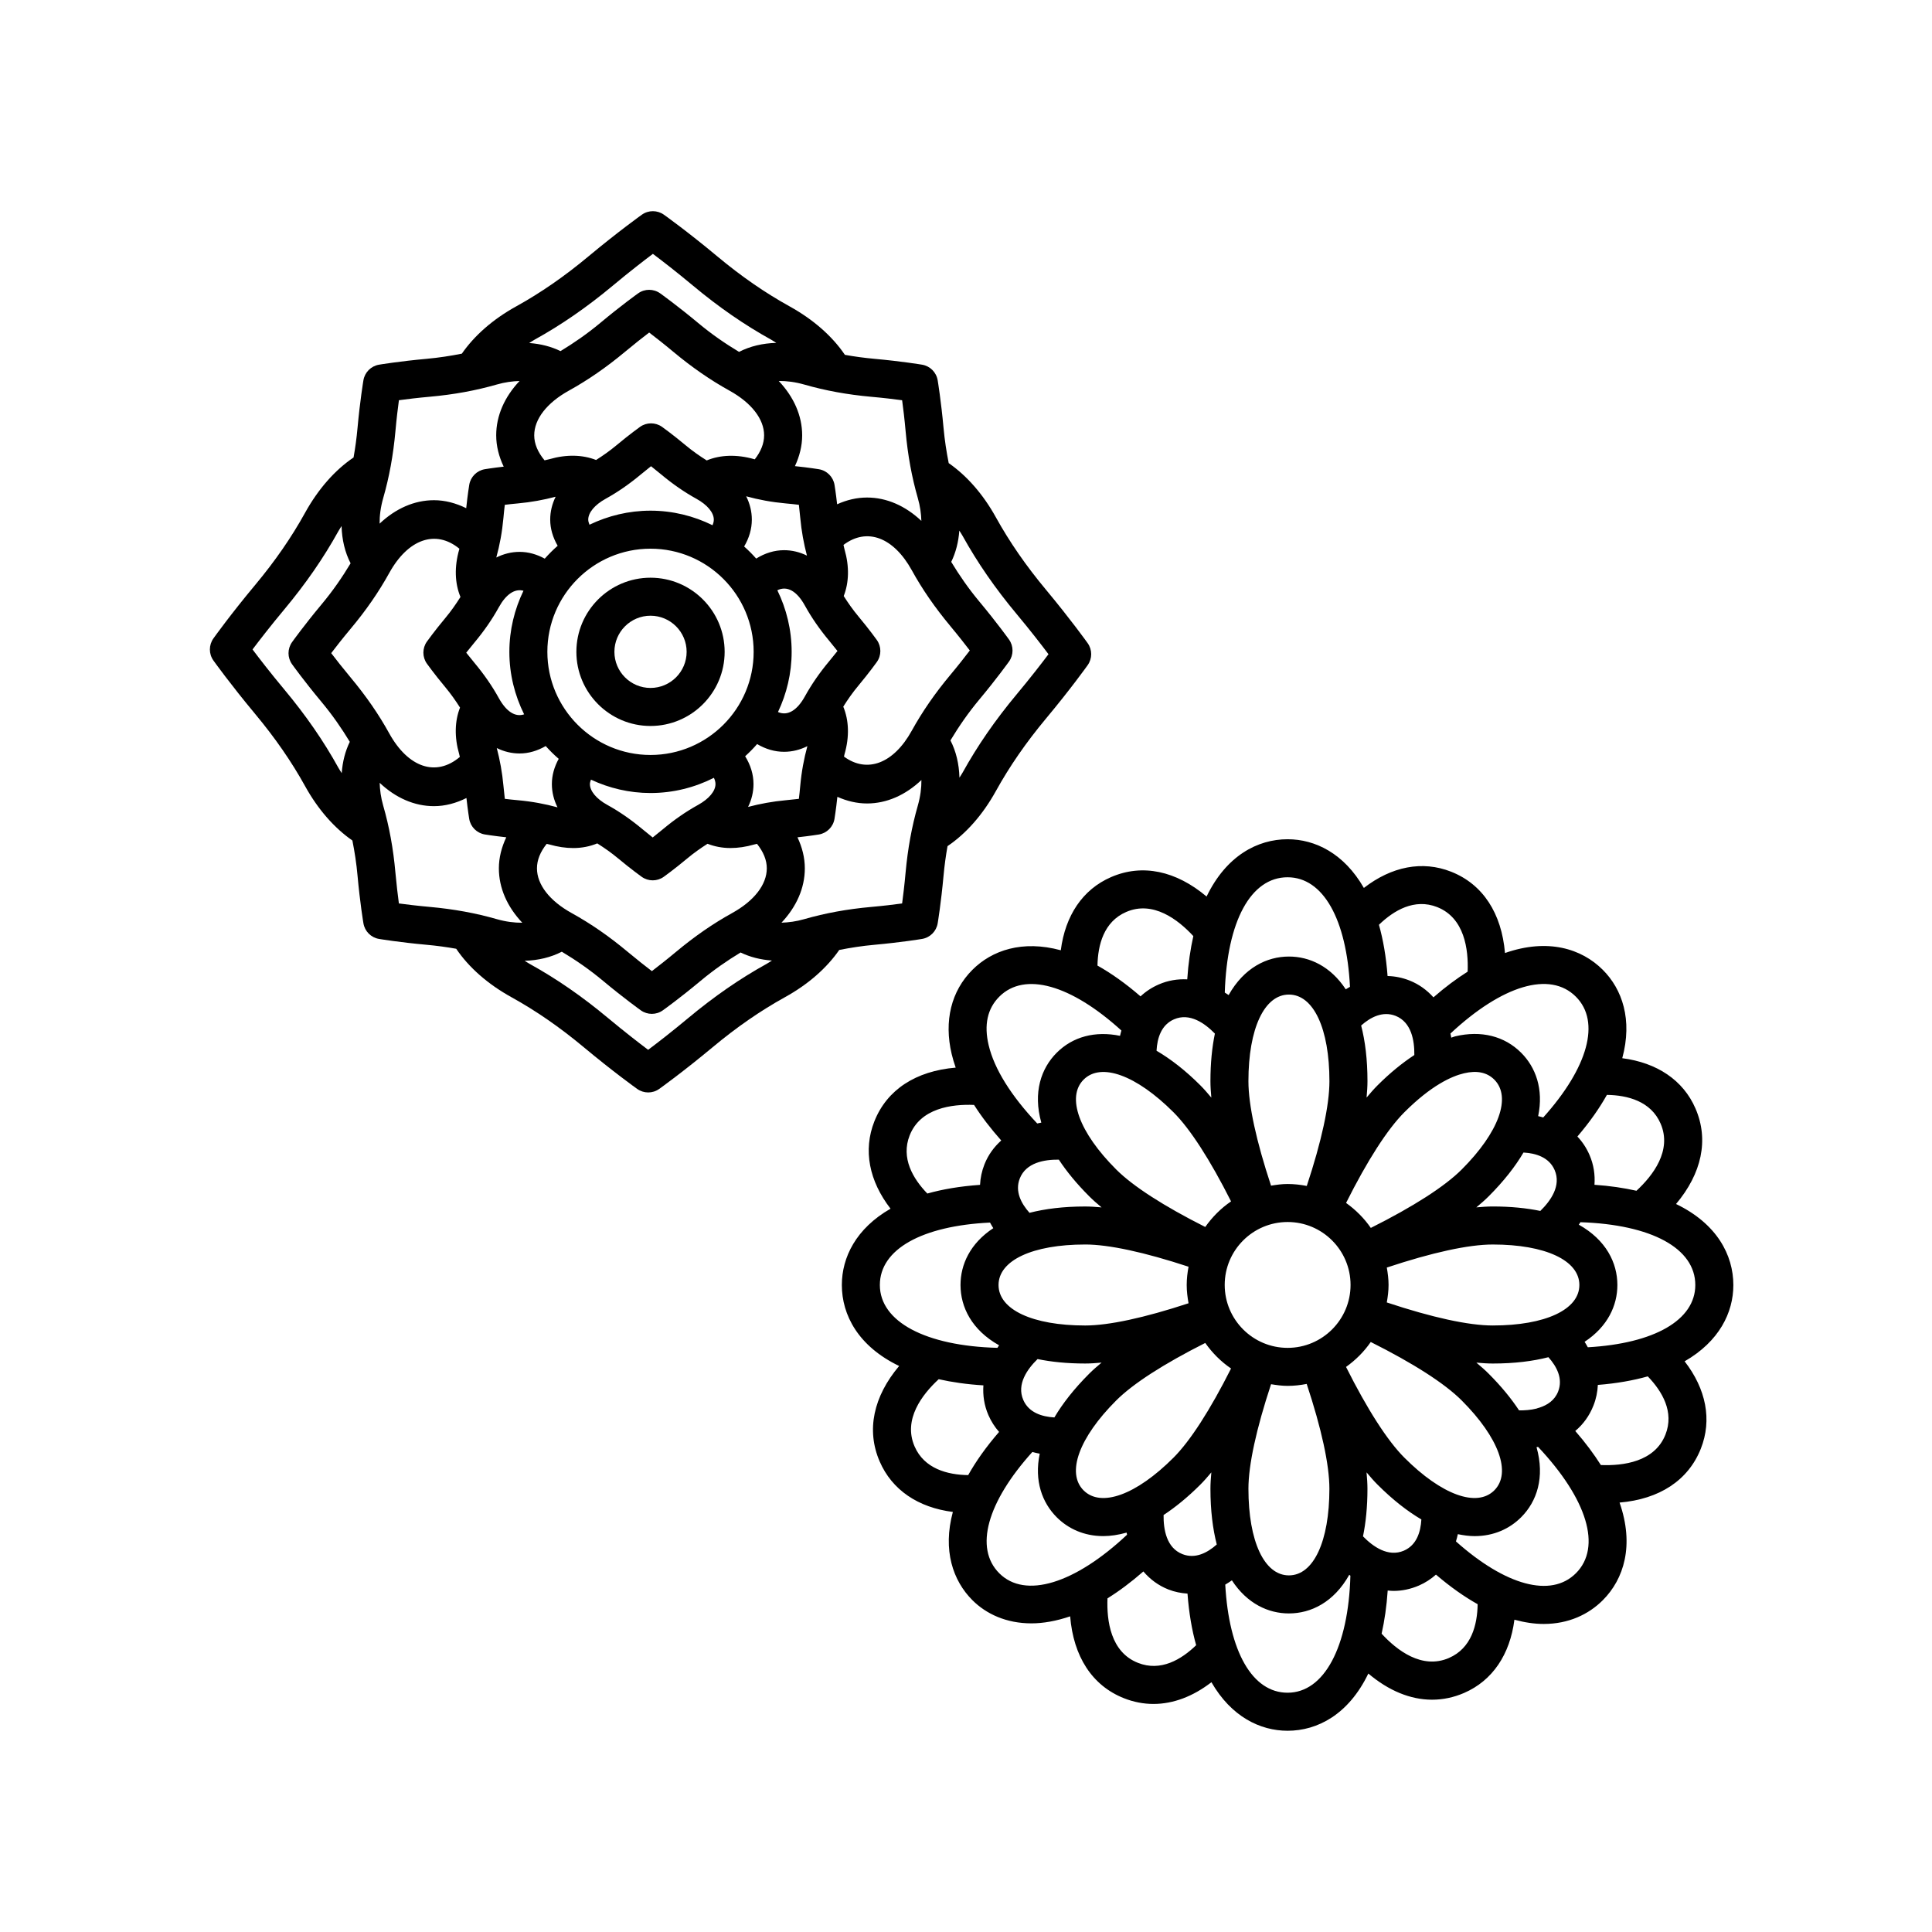
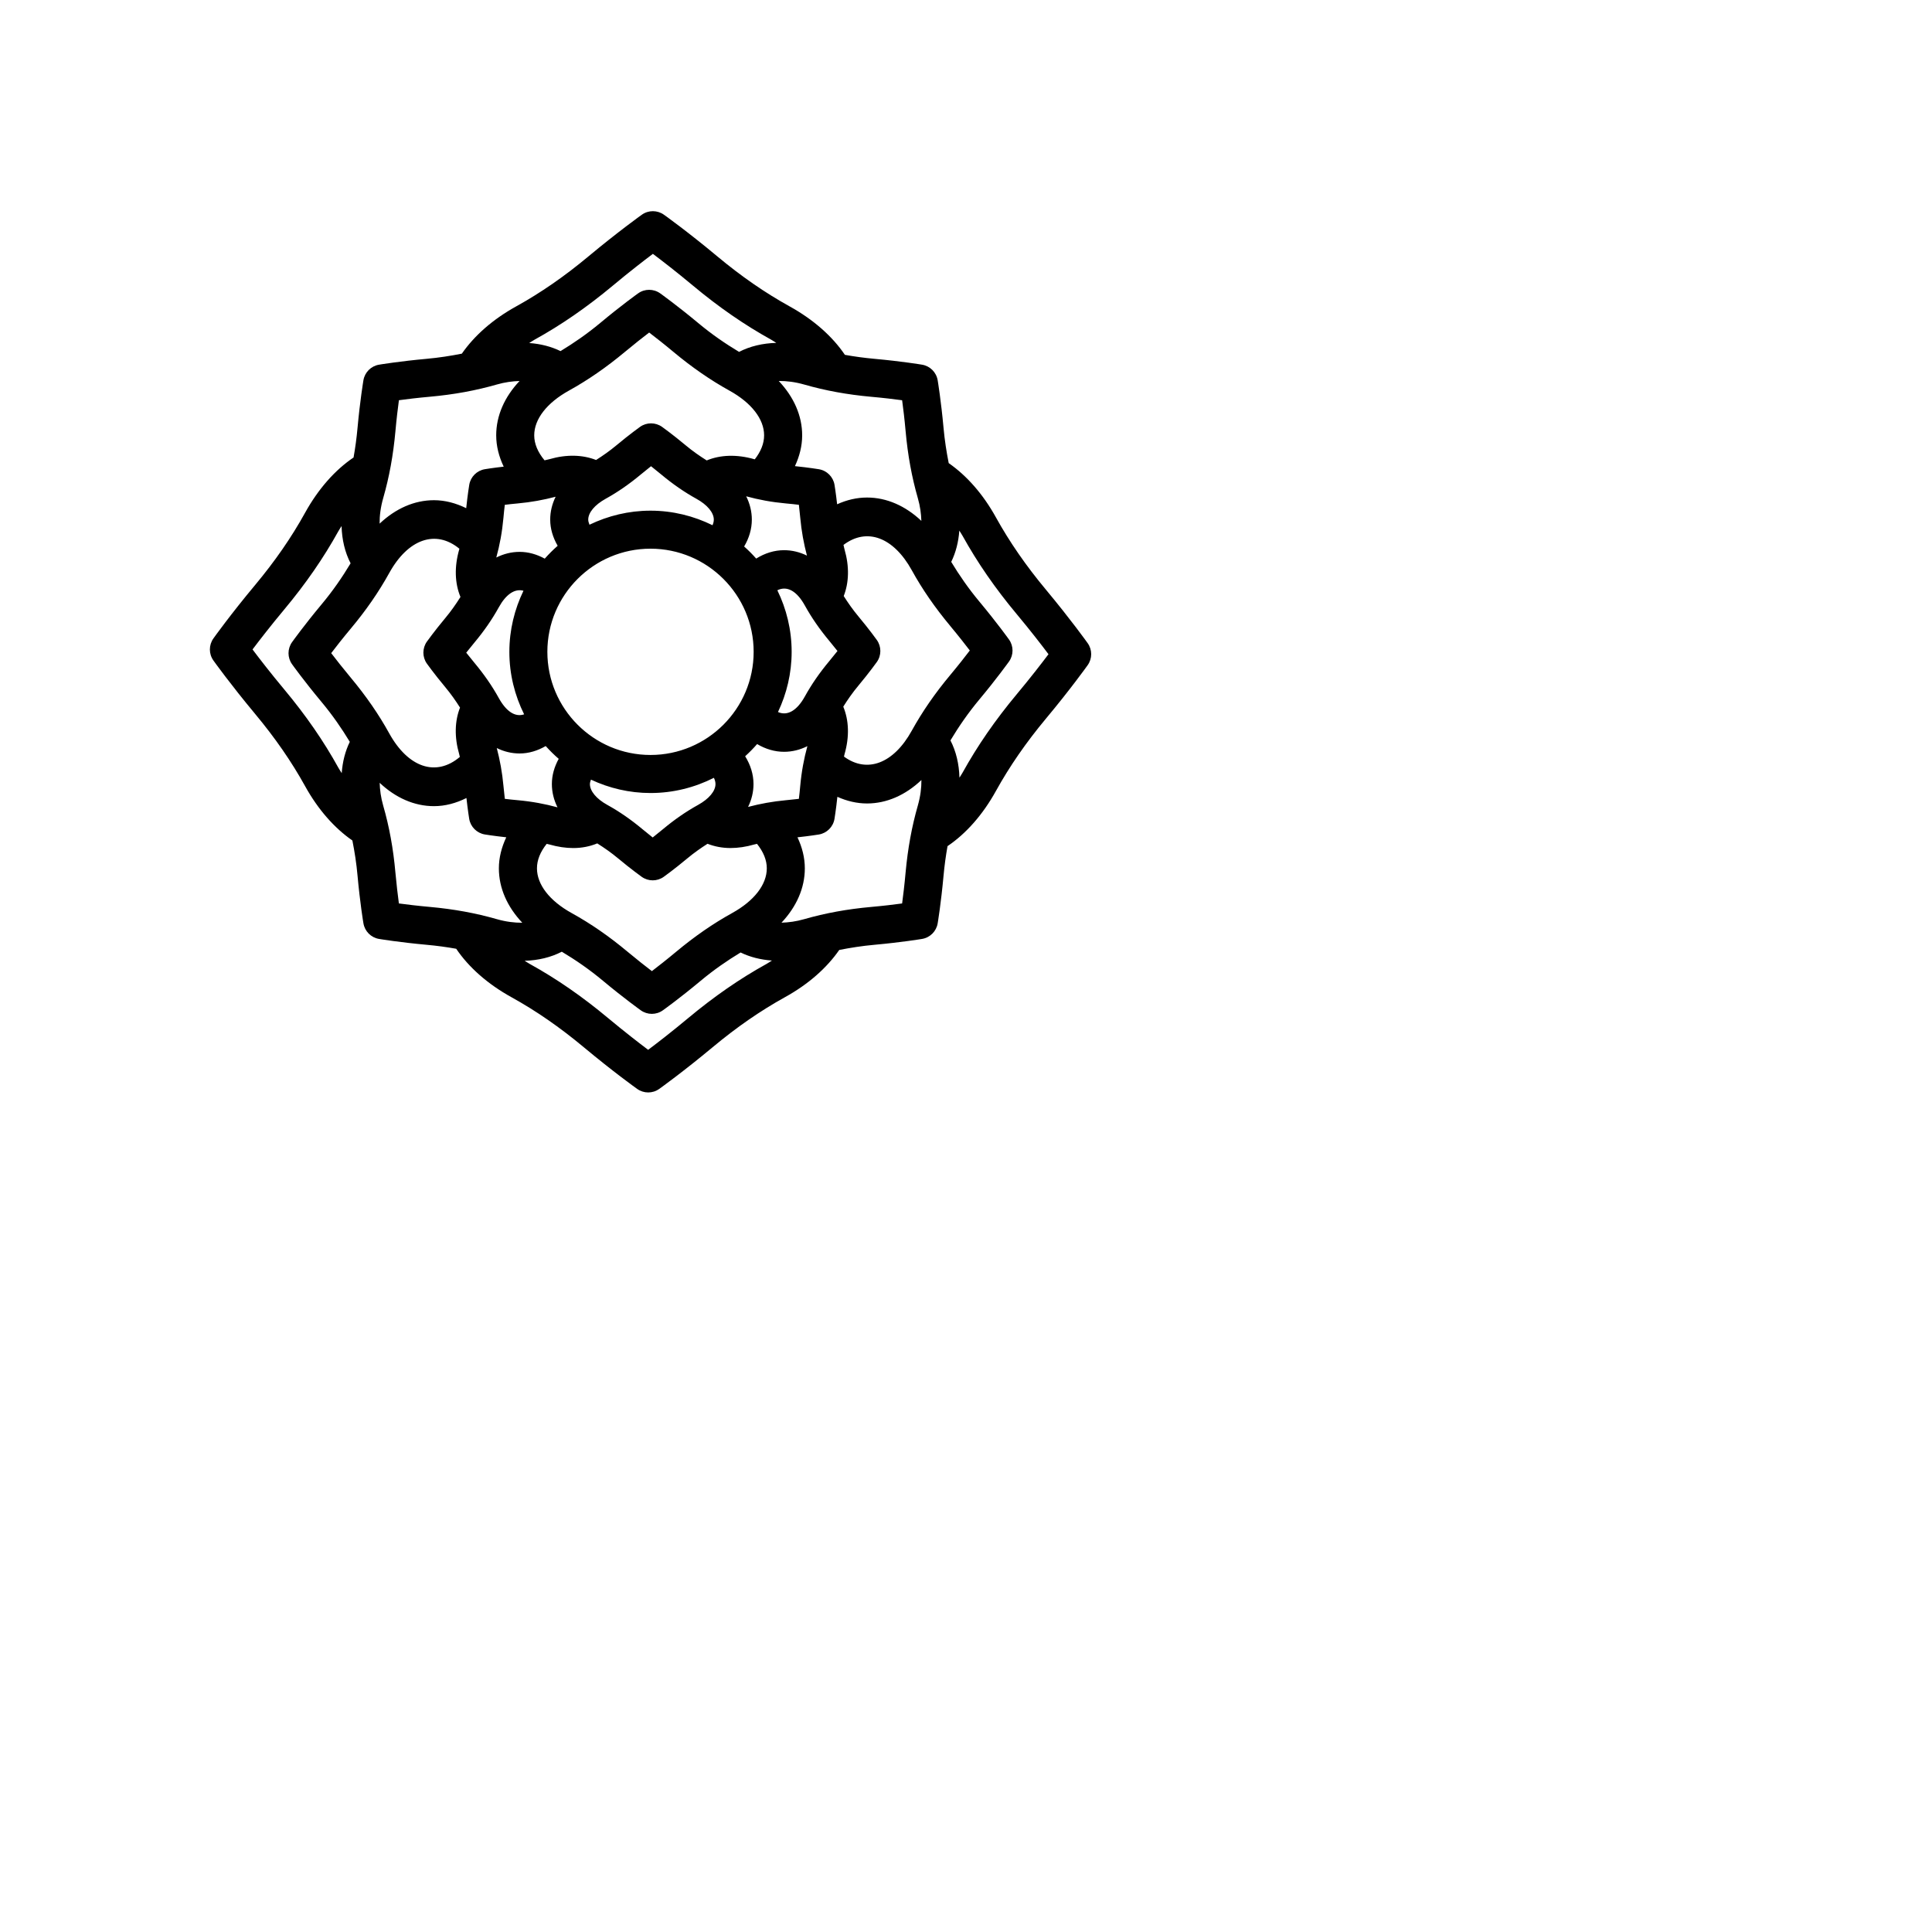
<svg xmlns="http://www.w3.org/2000/svg" fill="#000000" width="800px" height="800px" version="1.1" viewBox="144 144 512 512">
  <g>
-     <path d="m588.17 463.07c6.801-8.074 8.758-17.008 5.148-25.316-3.254-7.516-10.223-12.137-19.402-13.32 2.766-10.195 0-18.27-5.164-23.426-5.617-5.613-14.566-8.418-25.914-4.449-0.898-10.52-5.836-18.211-14.262-21.543-7.637-3.023-15.801-1.387-23.137 4.297-5.254-9.16-12.914-12.906-20.211-12.906-7.941 0-16.246 4.348-21.469 15.184-8.07-6.805-17.004-8.758-25.312-5.152-7.523 3.258-12.148 10.184-13.324 19.391-10.184-2.762-18.246 0.004-23.422 5.18-5.621 5.621-7.578 13.547-5.496 22.32 0.281 1.188 0.645 2.387 1.066 3.598-10.535 0.891-18.227 5.824-21.559 14.258-3.012 7.629-1.387 15.789 4.293 23.129-9.16 5.25-12.906 12.914-12.906 20.223 0 7.965 4.363 16.254 15.184 21.461-6.805 8.07-8.762 17.004-5.152 25.32 3.266 7.531 10.168 12.191 19.387 13.359-2.746 10.172 0.02 18.227 5.184 23.387 3.648 3.648 8.973 6.141 15.629 6.141 3.141 0 6.586-0.609 10.273-1.859 0.863 10.605 5.805 18.363 14.27 21.703 2.559 1.012 5.18 1.512 7.809 1.512 5.219 0 10.469-1.977 15.359-5.758 5.254 9.129 12.902 12.863 20.191 12.863 7.914 0 16.172-4.324 21.391-15.164 5.387 4.559 11.16 6.934 16.883 6.934 2.867 0 5.727-0.59 8.508-1.797 7.523-3.266 12.141-10.191 13.32-19.402 2.742 0.742 5.34 1.125 7.754 1.125 6.574 0 11.895-2.516 15.668-6.289 5.606-5.606 8.402-14.547 4.445-25.879 10.523-0.891 18.207-5.859 21.539-14.289 3.019-7.633 1.391-15.801-4.297-23.145 9.164-5.262 12.914-12.922 12.914-20.211-0.008-7.949-4.352-16.258-15.188-21.477zm-4.098-21.312c3.098 7.148-2.047 13.789-6.394 17.805-3.34-0.746-7.012-1.305-11.129-1.582 0.191-2.66-0.191-5.324-1.32-7.918-0.801-1.848-1.883-3.477-3.203-4.871 3.289-3.848 5.856-7.527 7.82-11.035 5.477 0.086 11.652 1.664 14.227 7.602zm-27.156 71.02c-0.922 2.324-2.832 3.582-4.984 4.273-0.262 0.07-0.516 0.133-0.762 0.242-1.535 0.383-3.141 0.488-4.602 0.473-2.039-3.098-4.684-6.352-8.082-9.75-0.953-0.953-2.062-1.926-3.238-2.906 1.531 0.141 3.004 0.238 4.348 0.238 5.777 0 10.645-0.621 14.75-1.676 2.207 2.473 3.918 5.688 2.57 9.105zm-40.875 42.164c-4.16 1.789-8.176-1.066-10.832-3.793 0.746-3.637 1.18-7.805 1.18-12.605 0-1.344-0.098-2.82-0.238-4.352 0.984 1.184 1.953 2.293 2.906 3.246 4.09 4.09 7.965 7.074 11.621 9.23-0.188 3.32-1.25 6.805-4.637 8.273zm-58.695 0.914c-4.227-1.664-5.031-6.551-4.984-10.359 3.102-2.047 6.348-4.664 9.75-8.062 0.953-0.953 1.926-2.062 2.906-3.238-0.141 1.531-0.238 3.004-0.238 4.348 0 5.777 0.621 10.652 1.676 14.758-2.477 2.199-5.684 3.902-9.109 2.555zm98.648-101.78c1.805 4.156-1.066 8.172-3.793 10.832-3.633-0.746-7.805-1.18-12.605-1.18-1.344 0-2.82 0.098-4.352 0.238 1.184-0.984 2.293-1.953 3.246-2.906 4.09-4.09 7.094-7.969 9.25-11.629 3.316 0.188 6.789 1.266 8.254 4.644zm-70.758 47.121c-9.195 0-16.676-7.477-16.676-16.676s7.477-16.676 16.676-16.676 16.676 7.477 16.676 16.676-7.484 16.676-16.676 16.676zm46.129-47.266c-4.519 4.516-12.828 9.84-24.086 15.48-1.773-2.578-4.012-4.801-6.555-6.621 5.633-11.234 10.953-19.531 15.461-24.043 7.117-7.113 12.516-9.539 15.789-10.312 3.426-0.816 6.109-0.246 8.031 1.672 4.609 4.621 1.219 13.965-8.641 23.824zm-12.551-30.336c-3.211 2.109-6.465 4.75-9.75 8.035-0.953 0.953-1.926 2.062-2.906 3.238 0.141-1.531 0.238-3.004 0.238-4.348 0-5.777-0.621-10.645-1.676-14.75 2.481-2.203 5.703-3.894 9.117-2.562 4.219 1.676 5.027 6.57 4.977 10.387zm-22.5 6.93c0 6.359-2.082 15.922-6.004 27.762-1.648-0.316-3.336-0.516-5.078-0.516-1.5 0-2.953 0.207-4.394 0.441-3.91-11.809-5.992-21.363-5.992-27.688 0-13.945 4.211-22.953 10.73-22.953s10.738 9.008 10.738 22.953zm-30.355-12.609c-0.75 3.637-1.18 7.809-1.18 12.609 0 1.344 0.098 2.82 0.238 4.352-0.984-1.18-1.953-2.293-2.906-3.246-3.926-3.93-7.805-6.934-11.617-9.176 0.18-3.336 1.238-6.852 4.637-8.324 4.172-1.812 8.172 1.059 10.828 3.785zm-10.977 20.836c4.453 4.453 9.703 12.609 15.262 23.629-2.676 1.82-4.977 4.137-6.84 6.781-11.004-5.547-19.148-10.793-23.59-15.23-9.859-9.855-13.25-19.207-8.645-23.82 4.609-4.609 13.945-1.211 23.812 8.641zm-40.723 17.543c1.672-4.219 6.543-5.019 10.344-4.977 2.039 3.098 4.684 6.348 8.082 9.742 0.953 0.953 2.062 1.926 3.246 2.91-1.531-0.141-3.008-0.238-4.352-0.238-5.777 0-10.645 0.621-14.75 1.676-2.211-2.477-3.922-5.695-2.57-9.113zm17.32 17.508c6.266 0 15.719 2.047 27.398 5.891-0.289 1.57-0.488 3.176-0.488 4.828 0 1.664 0.203 3.273 0.488 4.856-11.684 3.848-21.129 5.891-27.398 5.891-13.945 0-22.953-4.211-22.953-10.73 0-6.523 9.008-10.734 22.953-10.734zm-16.395 41.199c-1.809-4.16 1.062-8.184 3.785-10.836 3.637 0.75 7.809 1.18 12.609 1.18 1.344 0 2.82-0.098 4.348-0.238-1.18 0.984-2.293 1.953-3.246 2.906-4.09 4.086-7.098 7.969-9.254 11.621-3.305-0.188-6.785-1.27-8.242-4.633zm24.621 0.141c4.449-4.453 12.594-9.699 23.602-15.246 1.863 2.641 4.16 4.953 6.836 6.769-5.562 11.039-10.816 19.195-15.266 23.648-9.859 9.859-19.199 13.262-23.82 8.645-4.602-4.613-1.211-13.965 8.648-23.816zm35.043 23.402c0-6.324 2.086-15.879 5.996-27.715 1.438 0.238 2.883 0.441 4.383 0.441 1.734 0 3.422-0.195 5.062-0.516 3.926 11.859 6.016 21.438 6.016 27.785 0 13.945-4.211 22.953-10.73 22.953-6.519 0.004-10.727-9.004-10.727-22.949zm41.34-8.234c-4.508-4.508-9.836-12.82-15.473-24.059 2.543-1.82 4.777-4.035 6.551-6.609 11.27 5.648 19.59 10.977 24.102 15.492 9.859 9.859 13.25 19.207 8.641 23.82-4.609 4.617-13.957 1.227-23.82-8.645zm23.406-35.043c-6.398 0-16.078-2.121-28.078-6.109 0.266-1.512 0.469-3.047 0.469-4.637 0-1.578-0.203-3.102-0.465-4.606 11.996-3.988 21.664-6.109 28.078-6.109 13.945 0 22.953 4.211 22.953 10.73 0 6.516-9.012 10.73-22.957 10.73zm22.031-87.137c6.629 6.629 3.231 18.777-8.652 32.008-0.449-0.117-0.875-0.262-1.344-0.352 1.492-7.188-0.672-12.965-4.504-16.797-4.422-4.43-10.629-5.977-17.48-4.352-0.344 0.082-0.695 0.258-1.043 0.352-0.055-0.379-0.152-0.719-0.223-1.09 13.734-12.812 26.379-16.641 33.246-9.77zm-36.754-23.742c7.246 2.863 8.305 11.191 8.07 17.105-2.91 1.848-5.93 4.07-9.062 6.812-1.719-1.914-3.809-3.461-6.348-4.465-1.91-0.754-3.856-1.137-5.809-1.184-0.387-5.148-1.18-9.652-2.289-13.582 3.938-3.801 9.402-7.062 15.438-4.688zm-39.648-7.902c9.43 0 15.637 11.109 16.535 29.035-0.371 0.227-0.75 0.406-1.117 0.66-4.031-6.133-9.637-8.688-15.055-8.688-5.848 0-11.914 2.969-15.984 10.211-0.336-0.25-0.68-0.434-1.023-0.66 0.598-18.898 6.875-30.559 16.645-30.559zm-42.77 9.195c7.133-3.098 13.777 2.047 17.793 6.394-0.766 3.43-1.34 7.215-1.613 11.461-2.527-0.121-5.062 0.273-7.531 1.344-1.84 0.797-3.457 1.863-4.848 3.168-3.981-3.449-7.793-6.133-11.41-8.16 0.098-5.461 1.664-11.633 7.609-14.207zm-33.633 22.449c6.699-6.707 18.988-3.184 32.363 8.969-0.121 0.469-0.266 0.918-0.363 1.406-6.574-1.352-12.508 0.207-16.781 4.481-4.137 4.141-6.328 10.523-4.082 18.52-0.371 0.055-0.711 0.156-1.078 0.227-6.934-7.34-11.391-14.473-12.871-20.738-1.285-5.379-0.336-9.715 2.812-12.863zm-23.746 36.75c2.863-7.231 11.16-8.297 17.062-8.066 1.969 3.102 4.394 6.254 7.203 9.426-1.914 1.719-3.457 3.812-4.457 6.348-0.699 1.777-1.074 3.594-1.16 5.41-5.305 0.371-9.945 1.168-13.969 2.301-3.801-3.926-7.055-9.395-4.68-15.418zm-7.902 39.652c0-9.473 11.164-15.672 29.191-16.539 0.289 0.492 0.539 0.996 0.871 1.484-6.133 4.031-8.688 9.637-8.688 15.055 0 5.848 2.969 11.922 10.219 15.984-0.168 0.223-0.289 0.449-0.438 0.676-19.004-0.5-31.156-6.914-31.156-16.66zm9.199 42.773c-3.102-7.148 2.047-13.789 6.394-17.801 3.535 0.789 7.453 1.367 11.848 1.629-0.18 2.644 0.203 5.297 1.32 7.871 0.727 1.676 1.688 3.164 2.836 4.469-3.461 3.996-6.152 7.812-8.188 11.445-5.461-0.074-11.637-1.668-14.211-7.613zm22.449 33.629c-6.66-6.66-3.219-18.859 8.766-32.145 0.637 0.176 1.285 0.324 1.953 0.453-1.5 7.203 0.656 12.988 4.492 16.832 3.012 3.012 7.211 5.008 12.348 5.008 1.93 0 4-0.312 6.184-0.926 0.031 0.195 0.086 0.371 0.117 0.562-13.832 12.992-27.008 17.07-33.859 10.215zm36.746 23.734c-7.246-2.852-8.305-11.18-8.07-17.09 3.055-1.895 6.231-4.262 9.512-7.129 1.762 2.07 3.953 3.719 6.629 4.777 1.668 0.66 3.367 0.977 5.066 1.094 0.383 5.184 1.18 9.723 2.293 13.672-3.93 3.805-9.402 7.074-15.43 4.676zm39.656 7.918c-9.359 0-15.543-10.949-16.516-28.648 0.594-0.332 1.18-0.742 1.758-1.133 4.035 6.191 9.668 8.77 15.109 8.77 5.856 0 11.93-2.973 15.996-10.238 0.102 0.074 0.195 0.16 0.301 0.238-0.52 18.898-6.945 31.012-16.648 31.012zm42.773-9.207c-7.188 3.113-13.844-2.074-17.852-6.438 0.766-3.422 1.328-7.203 1.613-11.438 0.516 0.051 1.027 0.105 1.543 0.105 2.266 0 4.527-0.473 6.746-1.43 1.691-0.734 3.184-1.719 4.5-2.887 3.856 3.293 7.535 5.871 11.047 7.84-0.086 5.481-1.641 11.668-7.598 14.246zm33.629-22.445c-6.594 6.578-18.645 3.269-31.781-8.445 0.176-0.629 0.371-1.25 0.5-1.918 1.543 0.316 3.031 0.516 4.438 0.516 5.144 0 9.34-1.996 12.344-5.008 4.144-4.144 6.34-10.543 4.07-18.566 0.141-0.02 0.277-0.051 0.418-0.074 13.023 13.84 16.941 26.574 10.012 33.496zm23.738-36.746c-2.867 7.238-11.203 8.293-17.113 8.062-1.844-2.902-4.066-5.91-6.785-9.027 2.109-1.773 3.75-4.031 4.82-6.742 0.711-1.793 1.082-3.629 1.164-5.465 5.004-0.395 9.387-1.184 13.23-2.266 3.797 3.938 7.07 9.406 4.684 15.438zm-20.574-23.148c-0.281-0.484-0.527-0.973-0.852-1.449 6.133-4.031 8.688-9.637 8.688-15.055 0-5.848-2.969-11.922-10.219-15.984 0.16-0.215 0.277-0.438 0.43-0.656 18.828 0.625 30.441 6.906 30.441 16.645-0.008 9.312-10.895 15.5-28.488 16.5z" />
    <path d="m211.59 333.17c5.332 6.394 9.672 12.672 13.281 19.195 3.414 6.168 7.738 11.059 12.516 14.379 0.594 2.996 1.078 6.074 1.367 9.352 0.641 7.082 1.516 12.375 1.559 12.594 0.352 2.121 2.016 3.785 4.137 4.137 0.215 0.035 5.394 0.898 12.59 1.551 2.731 0.246 5.332 0.605 7.859 1.055 3.324 4.918 8.34 9.355 14.637 12.836 6.539 3.617 12.816 7.961 19.191 13.273 7.723 6.449 13.863 10.848 14.125 11.027 0.875 0.625 1.898 0.941 2.926 0.941 1.023 0 2.051-0.312 2.922-0.938 0.258-0.18 6.277-4.488 14.133-11.027 6.394-5.332 12.672-9.672 19.191-13.281 6.156-3.394 11.055-7.719 14.383-12.516 2.996-0.59 6.074-1.078 9.355-1.371 7.09-0.641 12.367-1.512 12.59-1.551 2.125-0.352 3.789-2.016 4.141-4.137 0.035-0.215 0.898-5.394 1.551-12.59 0.25-2.742 0.609-5.34 1.059-7.863 4.918-3.324 9.352-8.332 12.832-14.629 3.629-6.551 7.969-12.828 13.273-19.195 6.449-7.719 10.848-13.871 11.027-14.125 1.25-1.754 1.254-4.098 0.004-5.848-0.18-0.258-4.488-6.277-11.027-14.133-5.32-6.379-9.656-12.656-13.281-19.191-3.406-6.16-7.727-11.055-12.516-14.383-0.59-2.992-1.074-6.07-1.371-9.355-0.641-7.082-1.512-12.367-1.551-12.59-0.352-2.125-2.016-3.789-4.137-4.141-0.215-0.035-5.394-0.898-12.594-1.551-2.727-0.246-5.324-0.605-7.856-1.055-3.324-4.914-8.34-9.352-14.637-12.836-6.555-3.629-12.832-7.969-19.191-13.273-7.723-6.449-13.875-10.848-14.133-11.027-1.75-1.246-4.098-1.254-5.856 0-0.25 0.176-6.273 4.488-14.125 11.023-6.394 5.332-12.672 9.672-19.191 13.281-6.16 3.406-11.055 7.727-14.383 12.516-2.992 0.59-6.07 1.074-9.355 1.371-7.082 0.641-12.363 1.512-12.586 1.551-2.121 0.352-3.785 2.012-4.141 4.133-0.035 0.223-0.902 5.394-1.559 12.602-0.246 2.734-0.605 5.336-1.055 7.859-4.918 3.324-9.355 8.34-12.836 14.629-3.621 6.551-7.965 12.828-13.273 19.195-6.449 7.719-10.848 13.871-11.027 14.125-1.25 1.754-1.254 4.102 0 5.856 0.18 0.25 4.492 6.277 11.031 14.125zm35.578-37.344c4.957-8.961 12.293-11.578 18.574-6.41-0.016 0.059-0.023 0.133-0.047 0.191-1.336 4.648-1.16 8.992 0.332 12.594-1.184 1.879-2.473 3.738-4.031 5.602-2.875 3.445-4.856 6.219-4.856 6.219-1.25 1.75-1.25 4.098-0.012 5.844 0 0 1.941 2.727 4.867 6.231 1.508 1.809 2.762 3.606 3.914 5.422-1.395 3.551-1.527 7.805-0.223 12.328 0.07 0.242 0.105 0.504 0.176 0.746-6.348 5.375-13.719 2.777-18.703-6.227-2.781-5.043-6.125-9.883-10.227-14.809-2.106-2.527-3.883-4.797-5.16-6.469 1.285-1.688 3.066-3.965 5.16-6.469 4.086-4.883 7.434-9.723 10.234-14.793zm38.406-36.461c0-4.301 3.352-8.613 9.191-11.848 5.062-2.805 9.906-6.152 14.801-10.227 2.527-2.109 4.797-3.883 6.469-5.164 1.688 1.289 3.965 3.066 6.469 5.16 4.797 4.004 9.773 7.453 14.801 10.23 5.84 3.234 9.191 7.547 9.191 11.848 0 2.168-0.863 4.297-2.473 6.359-0.047-0.016-0.102-0.02-0.145-0.035-4.644-1.328-8.992-1.16-12.594 0.332-1.879-1.184-3.738-2.473-5.602-4.031-3.445-2.875-6.219-4.856-6.219-4.856-1.754-1.25-4.102-1.254-5.844-0.012 0 0-2.727 1.941-6.231 4.867-1.809 1.508-3.606 2.762-5.422 3.914-3.551-1.395-7.812-1.527-12.328-0.223-0.434 0.125-0.891 0.195-1.328 0.312-1.785-2.148-2.738-4.375-2.738-6.629zm110.27 50.551c2.109 2.527 3.883 4.797 5.164 6.469-1.285 1.684-3.066 3.961-5.16 6.469-4.066 4.867-7.418 9.715-10.23 14.801-4.785 8.664-11.812 11.371-17.957 6.848 0.055-0.207 0.09-0.43 0.145-0.629 1.34-4.648 1.164-8.996-0.332-12.602 1.184-1.879 2.473-3.738 4.031-5.602 2.875-3.445 4.856-6.219 4.856-6.219 1.25-1.75 1.25-4.098 0.012-5.844 0 0-1.941-2.727-4.867-6.231-1.508-1.809-2.762-3.606-3.914-5.422 1.395-3.551 1.527-7.805 0.223-12.328-0.117-0.395-0.18-0.816-0.281-1.219 6.223-4.695 13.266-2.019 18.094 6.707 2.785 5.059 6.137 9.898 10.219 14.801zm-48.637 64.203c0 4.301-3.344 8.621-9.184 11.848-5.047 2.793-9.891 6.141-14.801 10.227-2.527 2.109-4.797 3.883-6.469 5.164-1.688-1.289-3.965-3.074-6.469-5.16-4.875-4.074-9.723-7.426-14.801-10.23-5.84-3.231-9.184-7.547-9.184-11.848 0-2.215 0.898-4.394 2.578-6.492 0.242 0.066 0.504 0.105 0.746 0.176 2.176 0.625 4.297 0.938 6.297 0.938 2.293 0 4.43-0.434 6.359-1.234 1.859 1.176 3.703 2.453 5.551 3.996 3.445 2.875 6.219 4.856 6.219 4.856 0.875 0.625 1.898 0.941 2.926 0.941 1.023 0 2.047-0.312 2.918-0.934 0 0 2.727-1.941 6.231-4.867 1.789-1.496 3.578-2.742 5.375-3.891 1.855 0.73 3.898 1.129 6.086 1.129 2.004 0 4.121-0.312 6.289-0.938 0.238-0.07 0.492-0.105 0.734-0.172 1.688 2.109 2.598 4.285 2.598 6.492zm-47.32-92.414c0-1.859 1.719-3.918 4.602-5.516 3.215-1.777 6.266-3.891 9.344-6.457 0.984-0.82 1.898-1.559 2.695-2.18 0.797 0.629 1.715 1.367 2.691 2.18 3.078 2.57 6.137 4.684 9.344 6.457 2.883 1.594 4.602 3.656 4.602 5.516 0 0.488-0.121 0.984-0.344 1.484-4.969-2.445-10.535-3.856-16.438-3.856-5.793 0-11.266 1.367-16.164 3.723-0.18-0.453-0.332-0.914-0.332-1.352zm57.414 22.777c1.777 3.215 3.891 6.266 6.457 9.344 0.82 0.984 1.559 1.898 2.18 2.695-0.629 0.797-1.367 1.715-2.18 2.691-2.57 3.078-4.684 6.137-6.457 9.344-2.051 3.715-4.606 5.269-7.129 4.137 2.297-4.848 3.621-10.246 3.621-15.961 0-5.848-1.387-11.367-3.789-16.305 2.613-1.297 5.207 0.266 7.297 4.055zm-23.691 47.305c0 1.859-1.719 3.918-4.602 5.516-3.215 1.777-6.266 3.891-9.344 6.457-0.984 0.82-1.898 1.559-2.695 2.18-0.797-0.629-1.715-1.367-2.691-2.18-3.078-2.57-6.137-4.684-9.344-6.457-2.883-1.594-4.602-3.656-4.602-5.516 0-0.383 0.133-0.781 0.273-1.176 4.805 2.254 10.141 3.547 15.789 3.547 6.039 0 11.734-1.473 16.793-4.027 0.273 0.562 0.422 1.117 0.422 1.656zm-17.223-62.379c15.074 0 27.336 12.262 27.336 27.336 0 15.074-12.262 27.332-27.336 27.332-15.07 0-27.332-12.262-27.332-27.336s12.266-27.332 27.332-27.332zm-33.488 43.898c-2.414 0.816-4.769-0.801-6.707-4.301-1.777-3.215-3.891-6.266-6.457-9.344-0.82-0.984-1.559-1.898-2.18-2.695 0.629-0.797 1.367-1.715 2.18-2.691 2.57-3.078 4.684-6.137 6.457-9.344 1.883-3.41 4.203-5.019 6.531-4.375-2.367 4.906-3.738 10.387-3.738 16.191-0.004 5.949 1.43 11.555 3.914 16.559zm-1.188 10.371c2.402 0 4.731-0.711 6.906-1.965 1.078 1.199 2.223 2.336 3.445 3.387-1.16 2.109-1.812 4.363-1.812 6.68 0 2.144 0.52 4.227 1.496 6.176-3.301-0.906-6.734-1.547-10.516-1.891-1.281-0.109-2.445-0.242-3.449-0.363-0.121-1.008-0.25-2.176-0.363-3.445-0.324-3.559-0.934-6.828-1.77-10.016 1.914 0.945 3.957 1.438 6.062 1.438zm60.535 14.168c0.938-1.914 1.438-3.953 1.438-6.062 0-2.57-0.785-5.062-2.211-7.367 1.117-1.02 2.18-2.086 3.168-3.231 2.238 1.328 4.656 2.051 7.144 2.051 2.144 0 4.227-0.52 6.176-1.496-0.906 3.301-1.547 6.734-1.891 10.516-0.109 1.281-0.242 2.445-0.363 3.449-1.008 0.121-2.176 0.25-3.445 0.363-3.555 0.328-6.824 0.938-10.016 1.777zm15.602-66.602c-1.914-0.938-3.953-1.438-6.062-1.438-2.578 0-5.078 0.785-7.387 2.223-1.004-1.133-2.066-2.203-3.195-3.203 1.32-2.231 2.039-4.644 2.039-7.125 0-2.144-0.52-4.227-1.496-6.176 3.301 0.906 6.734 1.547 10.516 1.891 1.281 0.109 2.445 0.242 3.449 0.363 0.121 1.008 0.25 2.176 0.363 3.445 0.324 3.559 0.934 6.828 1.773 10.02zm-76.617-13.832c3.559-0.324 6.828-0.934 10.016-1.77-0.938 1.914-1.438 3.953-1.438 6.062 0 2.414 0.715 4.746 1.977 6.934-1.215 1.062-2.352 2.203-3.422 3.41-2.102-1.148-4.344-1.797-6.656-1.797-2.152 0-4.231 0.52-6.184 1.496 0.906-3.301 1.547-6.734 1.891-10.516 0.109-1.281 0.242-2.445 0.363-3.449 1.016-0.129 2.184-0.258 3.453-0.371zm-31.523 106.01c-0.281-2.102-0.629-4.969-0.926-8.223-0.562-6.328-1.621-12.117-3.234-17.707-0.621-2.156-0.875-4.156-0.934-6.035 4.231 3.984 9.195 6.184 14.395 6.184 2.961 0 5.848-0.785 8.602-2.156 0.359 3.258 0.73 5.516 0.73 5.516 0.352 2.121 2.019 3.789 4.141 4.141 0 0 2.297 0.383 5.684 0.75-1.246 2.644-1.961 5.406-1.961 8.23 0 5.211 2.207 10.176 6.203 14.414-2.074 0.016-4.332-0.258-6.777-0.957-5.578-1.602-11.371-2.66-17.699-3.234-3.273-0.293-6.129-0.641-8.223-0.922zm76.656 30.391c-4.332 3.613-8.137 6.555-10.602 8.402-2.473-1.863-6.301-4.82-10.602-8.402-6.871-5.734-13.664-10.43-20.773-14.359-0.48-0.262-0.891-0.559-1.352-0.836 3.629-0.102 6.953-0.91 9.848-2.402 3.691 2.211 7.305 4.695 10.934 7.723 5.461 4.555 9.812 7.672 9.996 7.805 0.875 0.625 1.898 0.941 2.926 0.941 1.023 0 2.051-0.312 2.922-0.938 0.18-0.125 4.453-3.18 9.996-7.805 3.543-2.953 7.047-5.367 10.605-7.523 2.492 1.215 5.289 1.918 8.312 2.137-0.488 0.297-0.938 0.613-1.457 0.902-7.07 3.914-13.863 8.613-20.754 14.355zm56.703-30.387c-2.102 0.289-4.977 0.637-8.227 0.926-6.328 0.57-12.117 1.629-17.707 3.234-2.156 0.625-4.152 0.875-6.035 0.938 3.984-4.231 6.188-9.195 6.188-14.398 0-2.828-0.699-5.586-1.949-8.227 3.34-0.363 5.668-0.746 5.668-0.746 2.121-0.352 3.789-2.019 4.141-4.141 0 0 0.395-2.367 0.766-5.844 2.527 1.129 5.168 1.762 7.856 1.762 5.211 0 10.176-2.207 14.414-6.211 0.02 2.074-0.258 4.336-0.957 6.785-1.594 5.559-2.648 11.34-3.234 17.695-0.293 3.281-0.645 6.141-0.922 8.227zm30.391-76.652c3.613 4.332 6.555 8.137 8.402 10.602-1.867 2.481-4.828 6.312-8.41 10.602-5.719 6.863-10.41 13.652-14.355 20.773-0.262 0.473-0.555 0.887-0.832 1.34-0.102-3.629-0.891-6.973-2.387-9.871 2.211-3.684 4.691-7.289 7.703-10.898 4.555-5.457 7.672-9.809 7.809-9.992 1.254-1.754 1.254-4.106 0-5.859-0.125-0.176-3.184-4.449-7.809-9.996-2.938-3.516-5.34-7.012-7.496-10.566 1.211-2.484 1.93-5.281 2.144-8.293 0.289 0.473 0.594 0.906 0.871 1.406 3.934 7.086 8.625 13.883 14.359 20.754zm-30.387-56.703c0.289 2.106 0.637 4.977 0.926 8.227 0.57 6.332 1.629 12.121 3.234 17.707 0.625 2.156 0.875 4.152 0.938 6.035-4.231-3.988-9.199-6.188-14.395-6.188-2.715 0-5.375 0.629-7.926 1.789-0.344-3.059-0.691-5.148-0.691-5.148-0.352-2.121-2.019-3.789-4.141-4.141 0 0-2.602-0.434-6.352-0.82 1.219-2.621 1.918-5.356 1.918-8.156 0-5.211-2.207-10.176-6.207-14.414 2.074-0.016 4.336 0.258 6.785 0.957 5.578 1.602 11.371 2.66 17.695 3.234 3.266 0.285 6.129 0.641 8.215 0.918zm-76.652-30.387c4.332-3.617 8.137-6.555 10.602-8.41 2.484 1.867 6.312 4.828 10.602 8.402 6.852 5.723 13.645 10.414 20.766 14.359 0.473 0.262 0.887 0.559 1.34 0.832-3.629 0.102-6.973 0.891-9.871 2.387-3.688-2.215-7.289-4.691-10.898-7.707-5.465-4.551-9.82-7.668-10-7.801-1.754-1.25-4.106-1.258-5.848-0.004-0.18 0.125-4.453 3.18-10 7.809-3.523 2.934-7.012 5.34-10.566 7.496-2.488-1.211-5.285-1.926-8.305-2.141 0.48-0.289 0.91-0.598 1.41-0.875 7.086-3.914 13.875-8.605 20.77-14.348zm-56.703 30.379c2.106-0.289 4.977-0.637 8.227-0.926 6.332-0.57 12.121-1.629 17.707-3.234 2.156-0.621 4.156-0.875 6.035-0.934-3.988 4.231-6.188 9.195-6.188 14.395 0 2.852 0.715 5.637 1.988 8.305-2.977 0.336-4.992 0.676-4.992 0.676-2.121 0.352-3.789 2.019-4.141 4.141 0 0-0.422 2.523-0.805 6.191-2.731-1.34-5.602-2.117-8.535-2.117-5.211 0-10.176 2.207-14.414 6.211-0.02-2.082 0.258-4.336 0.957-6.781 1.598-5.562 2.656-11.352 3.234-17.699 0.293-3.273 0.641-6.141 0.926-8.227zm-30.391 55.461c5.727-6.863 10.418-13.652 14.359-20.773 0.262-0.473 0.559-0.887 0.832-1.34 0.102 3.629 0.898 6.973 2.394 9.871-2.203 3.672-4.676 7.273-7.703 10.898-4.559 5.461-7.68 9.812-7.809 9.996-1.25 1.754-1.254 4.098-0.004 5.848 0.125 0.18 3.184 4.453 7.809 9.996 2.949 3.543 5.352 7.031 7.496 10.574-1.215 2.484-1.926 5.281-2.141 8.297-0.289-0.48-0.598-0.906-0.871-1.406-3.914-7.09-8.609-13.879-14.355-20.773-3.617-4.332-6.555-8.137-8.41-10.602 1.867-2.469 4.824-6.301 8.402-10.586z" />
-     <path d="m316.39 336.39c10.832 0 19.648-8.816 19.648-19.648 0-10.832-8.816-19.645-19.648-19.645s-19.645 8.812-19.645 19.645c0 10.832 8.812 19.648 19.645 19.648zm0-29.219c5.281 0 9.574 4.297 9.574 9.566 0 5.281-4.297 9.574-9.574 9.574-5.273 0-9.566-4.297-9.566-9.574 0-5.269 4.293-9.566 9.566-9.566z" />
  </g>
</svg>